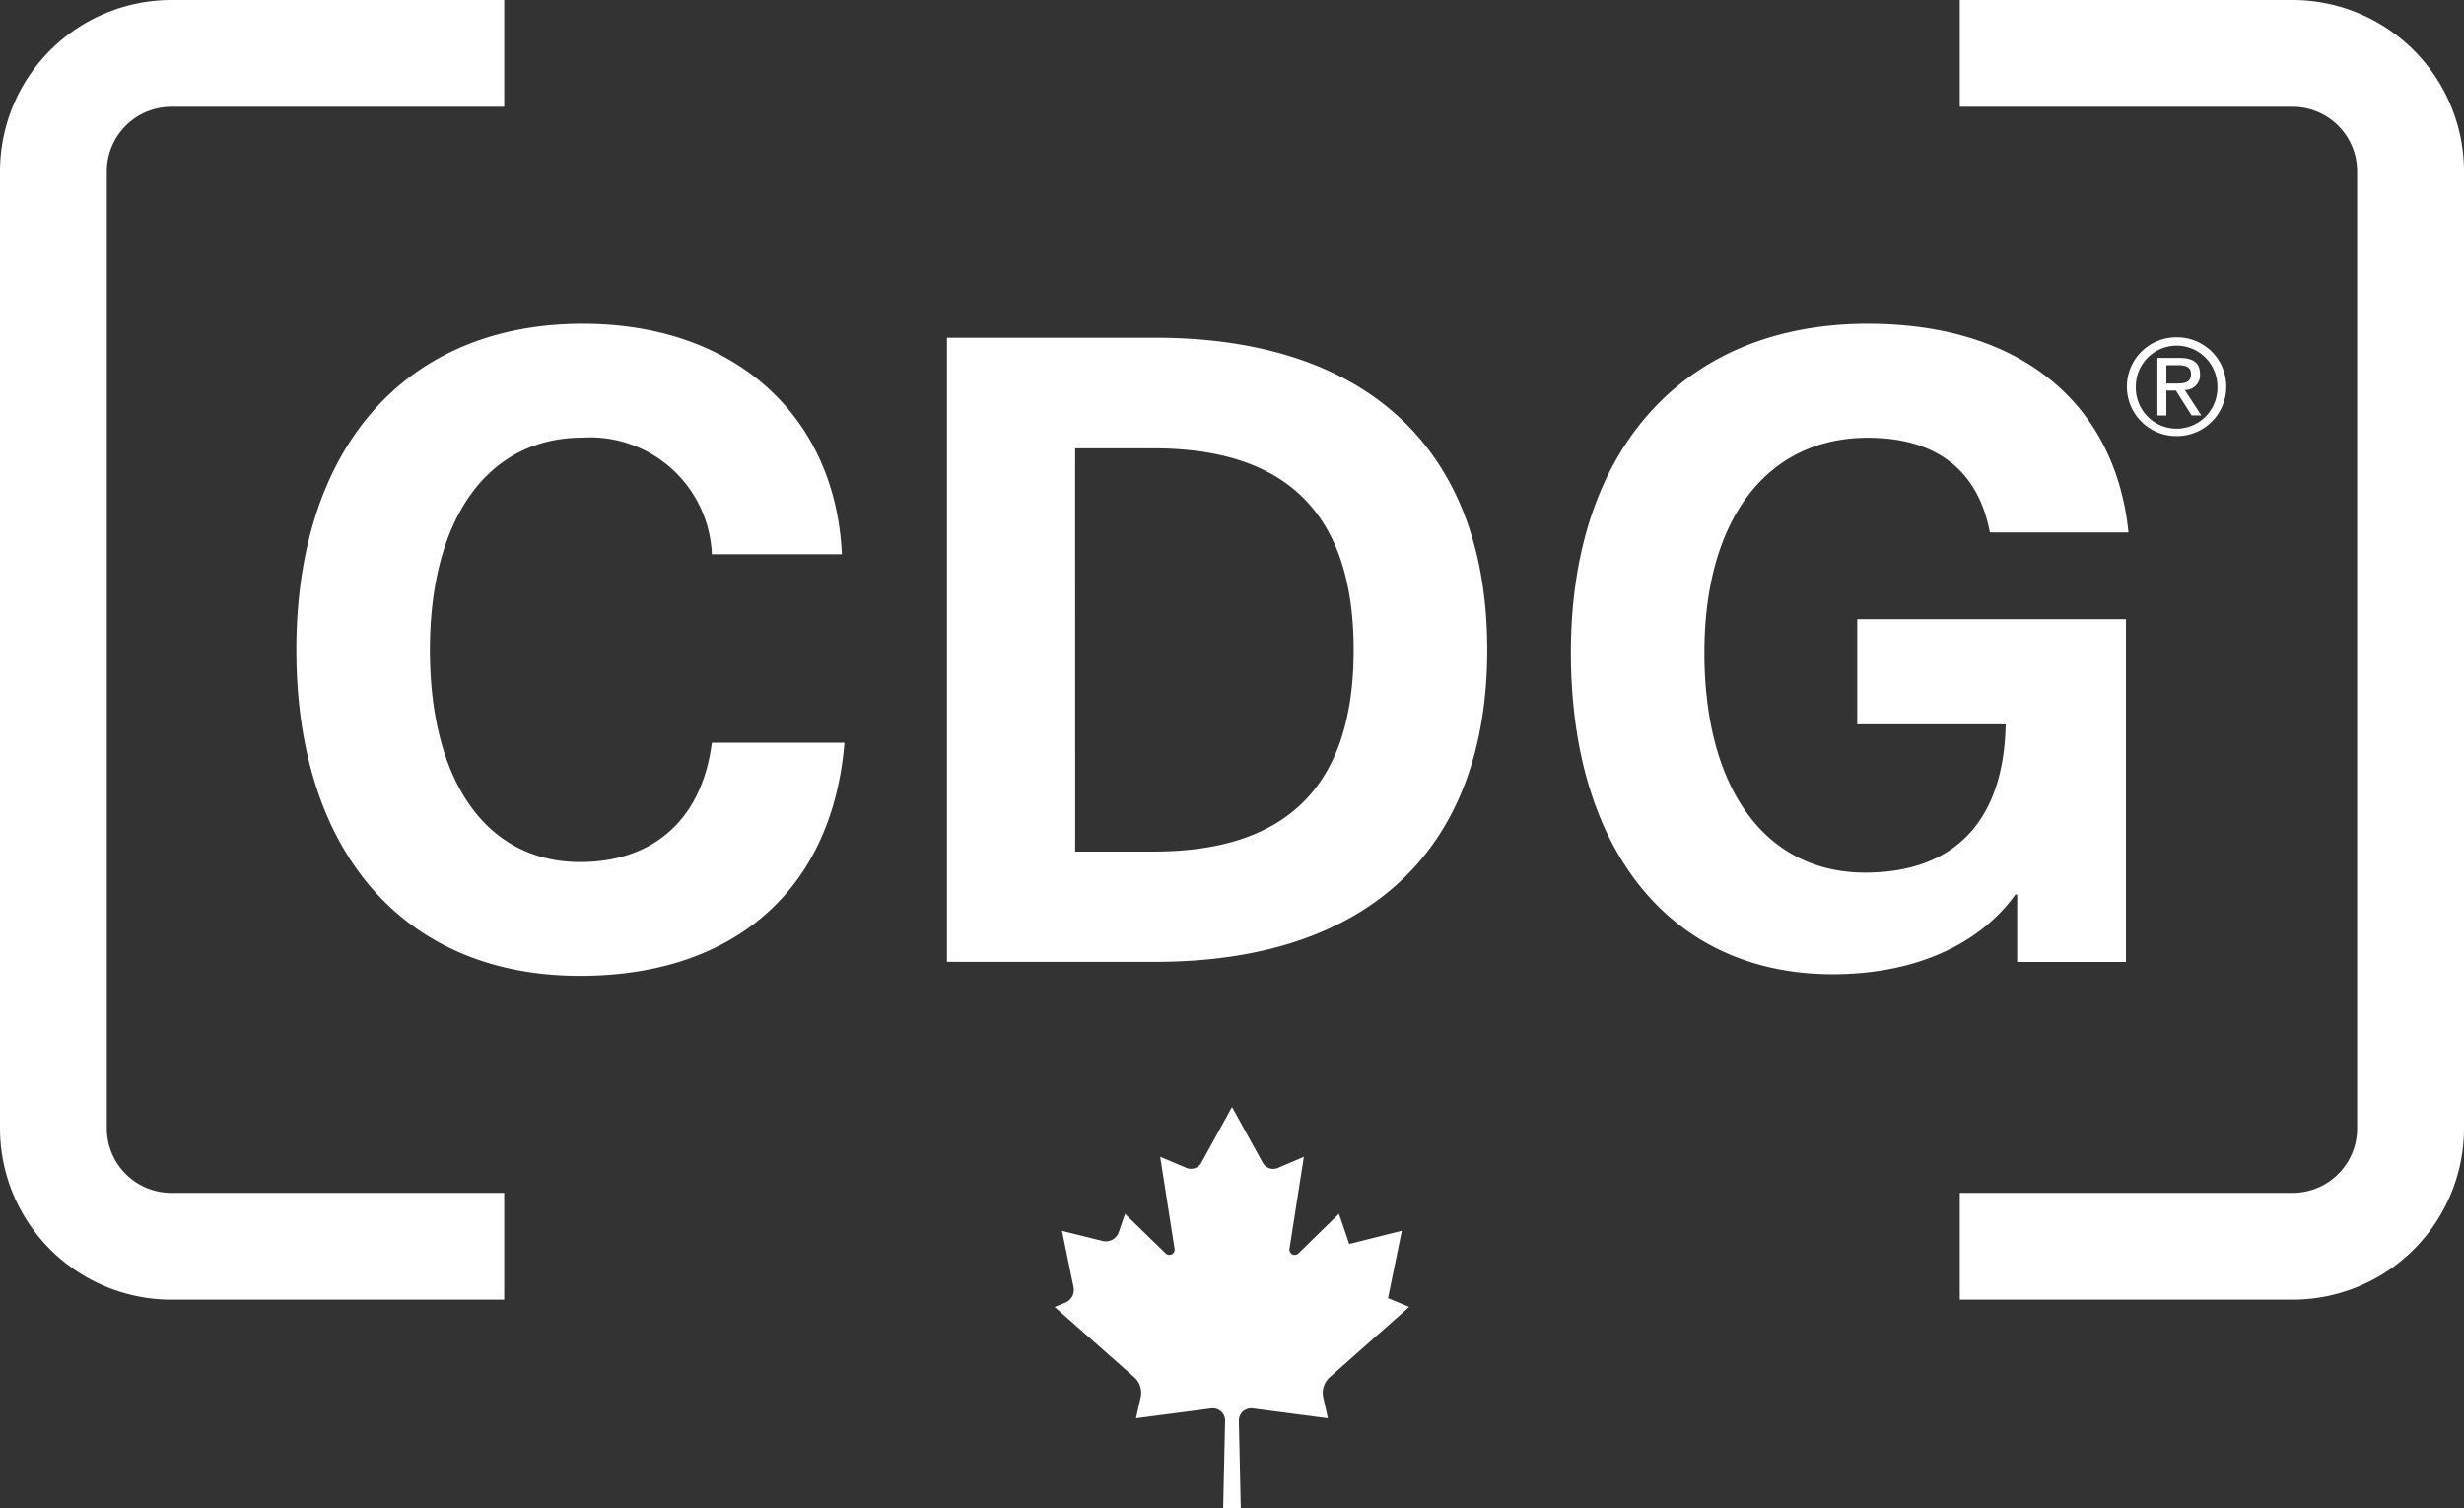
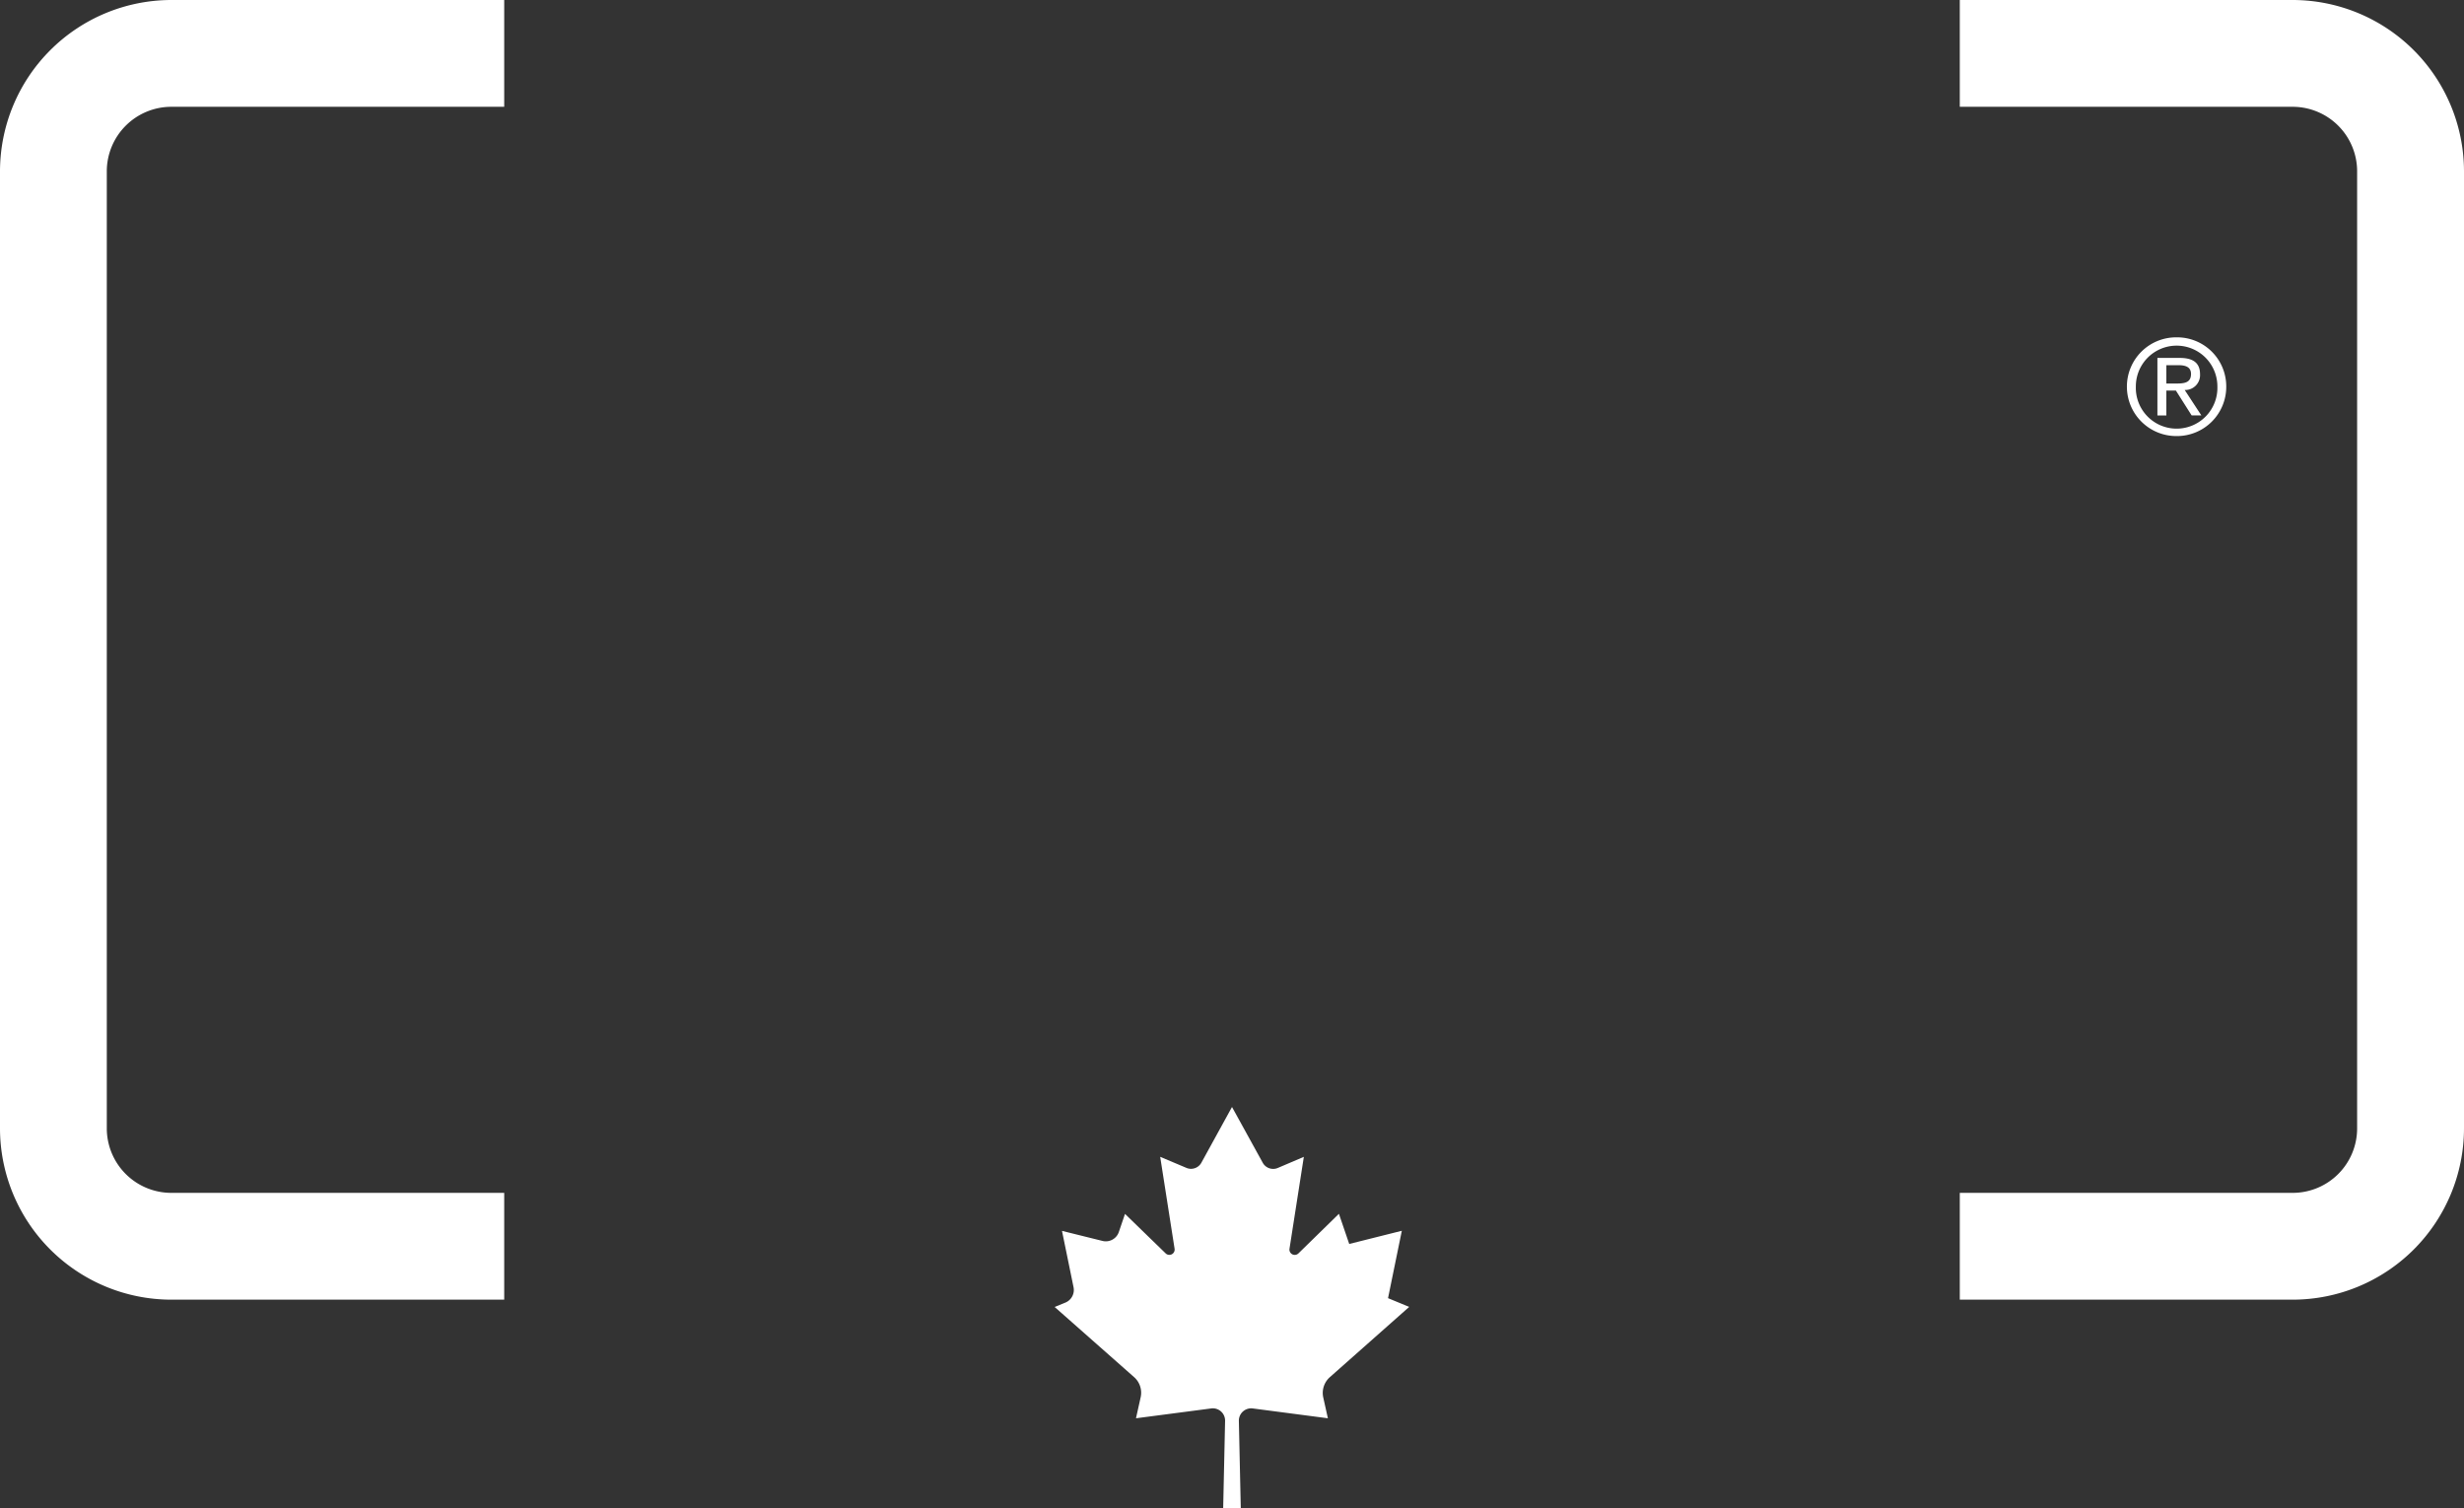
<svg xmlns="http://www.w3.org/2000/svg" width="98.034" height="60" viewBox="0 0 98.034 60">
  <rect x="0" y="0" width="98.034" height="60" fill="#333333" stroke="none" />
  <g id="Group_719" data-name="Group 719" transform="translate(4158.229 -2524.966)">
    <g id="Group_180" data-name="Group 180" transform="translate(-4080.256 2524.966)">
      <path id="Path_178" data-name="Path 178" d="M8.371,32.675H-4.876V28.426H8.371a2.565,2.565,0,0,0,2.562-2.565V-12.219a2.567,2.567,0,0,0-2.562-2.565H-4.876v-4.249H8.371a6.823,6.823,0,0,1,6.814,6.814V25.861a6.821,6.821,0,0,1-6.814,6.814" transform="translate(4.876 19.033)" fill="#fff" />
    </g>
    <g id="Group_181" data-name="Group 181" transform="translate(-4158.229 2524.966)">
      <path id="Path_179" data-name="Path 179" d="M12.677,32.675H-.57a6.821,6.821,0,0,1-6.814-6.814V-12.219A6.823,6.823,0,0,1-.57-19.033H12.677v4.249H-.57a2.569,2.569,0,0,0-2.565,2.565V25.861A2.568,2.568,0,0,0-.57,28.426H12.677Z" transform="translate(7.384 19.033)" fill="#fff" />
    </g>
    <g id="Group_182" data-name="Group 182" transform="translate(-4146.438 2537.846)">
-       <path id="Path_180" data-name="Path 180" d="M7.2,0C.139,0-4.194,4.953-4.194,12.975c0,8.058,4.3,12.97,11.288,12.97,6.08,0,10.033-3.38,10.519-9.275H12.337c-.386,3.035-2.307,4.746-5.243,4.746-3.7,0-5.974-3.176-5.974-8.441,0-5.232,2.307-8.444,6.08-8.444a4.844,4.844,0,0,1,5.137,4.64H17.51C17.266,3.765,13.351,0,7.2,0M21.691.557V25.388h8.286c8.455,0,13.209-4.461,13.209-12.413S38.432.557,29.977.557Zm5.1,4.4h3.113c5.347,0,7.968,2.649,7.968,8.023S35.253,21,29.907,21H26.793ZM58.327,0c-7.27,0-11.812,4.953-11.812,13.081,0,7.952,4.053,12.8,10.416,12.8,3.32,0,5.871-1.217,7.27-3.173h.071v2.684H68.6V11.753H57.908v4.184h5.906c-.071,3.836-2.027,5.9-5.594,5.9-3.947,0-6.393-3.312-6.393-8.751,0-5.338,2.516-8.55,6.5-8.55,2.76,0,4.4,1.326,4.858,3.768H68.7C68.183,3.208,64.445,0,58.327,0" transform="translate(4.194)" fill="#fff" />
-     </g>
+       </g>
    <g id="Group_183" data-name="Group 183" transform="translate(-4073.607 2538.387)">
      <path id="Path_181" data-name="Path 181" d="M0,1.234A1.966,1.966,0,0,0,1.981,3.209,1.961,1.961,0,0,0,3.953,1.234,1.954,1.954,0,0,0,1.981-.719,1.959,1.959,0,0,0,0,1.234m.356,0a1.622,1.622,0,1,1,3.244,0,1.623,1.623,0,1,1-3.244,0m.858,1.155H1.57V1.4h.38l.625.986h.386L2.3,1.376A.591.591,0,0,0,2.91.751C2.91.308,2.649.1,2.1.1H1.214Zm.356-2h.473c.245,0,.508.046.508.35,0,.364-.291.38-.606.38H1.57Z" transform="translate(0 0.719)" fill="#fff" />
    </g>
    <g id="Group_184" data-name="Group 184" transform="translate(-4116.265 2569.008)">
      <path id="Path_182" data-name="Path 182" d="M4.457,0,3.237,2.22a.471.471,0,0,1-.6.2L1.6,1.983l.573,3.659a.211.211,0,0,1-.356.182L.2,4.254l-.247.725a.548.548,0,0,1-.649.35l-1.611-.4.459,2.239a.543.543,0,0,1-.323.614l-.429.174L.561,10.747a.829.829,0,0,1,.261.807l-.185.831,2.991-.391a.488.488,0,0,1,.554.494l-.076,3.469h.7l-.076-3.469a.49.49,0,0,1,.554-.494l2.988.391-.185-.831a.838.838,0,0,1,.266-.807l3.154-2.793-.842-.348.549-2.681L9.121,5.45l-.41-1.2L7.1,5.825a.211.211,0,0,1-.356-.182l.571-3.659-1.032.44a.474.474,0,0,1-.6-.2Z" transform="translate(2.596)" fill="#fff" />
    </g>
  </g>
</svg>